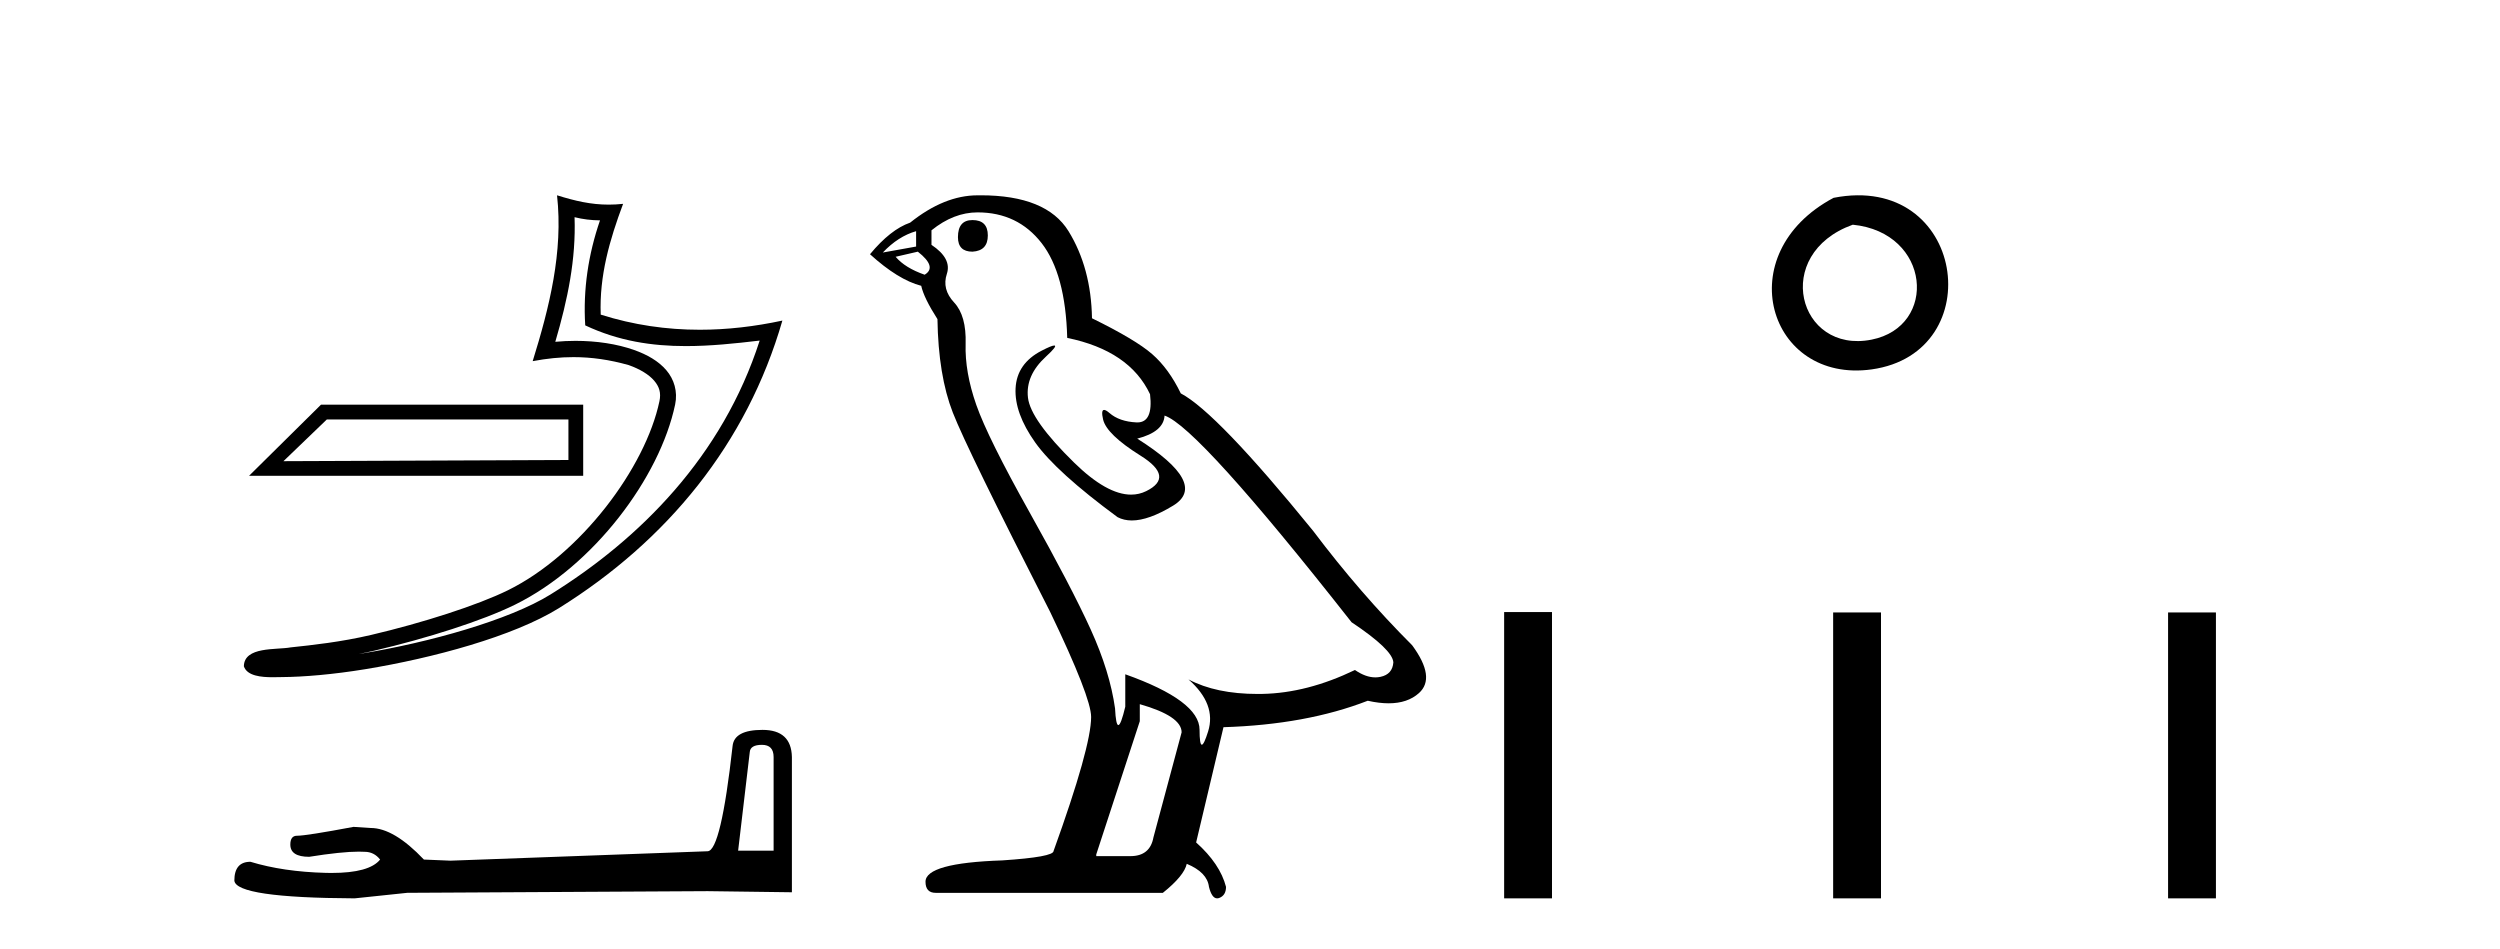
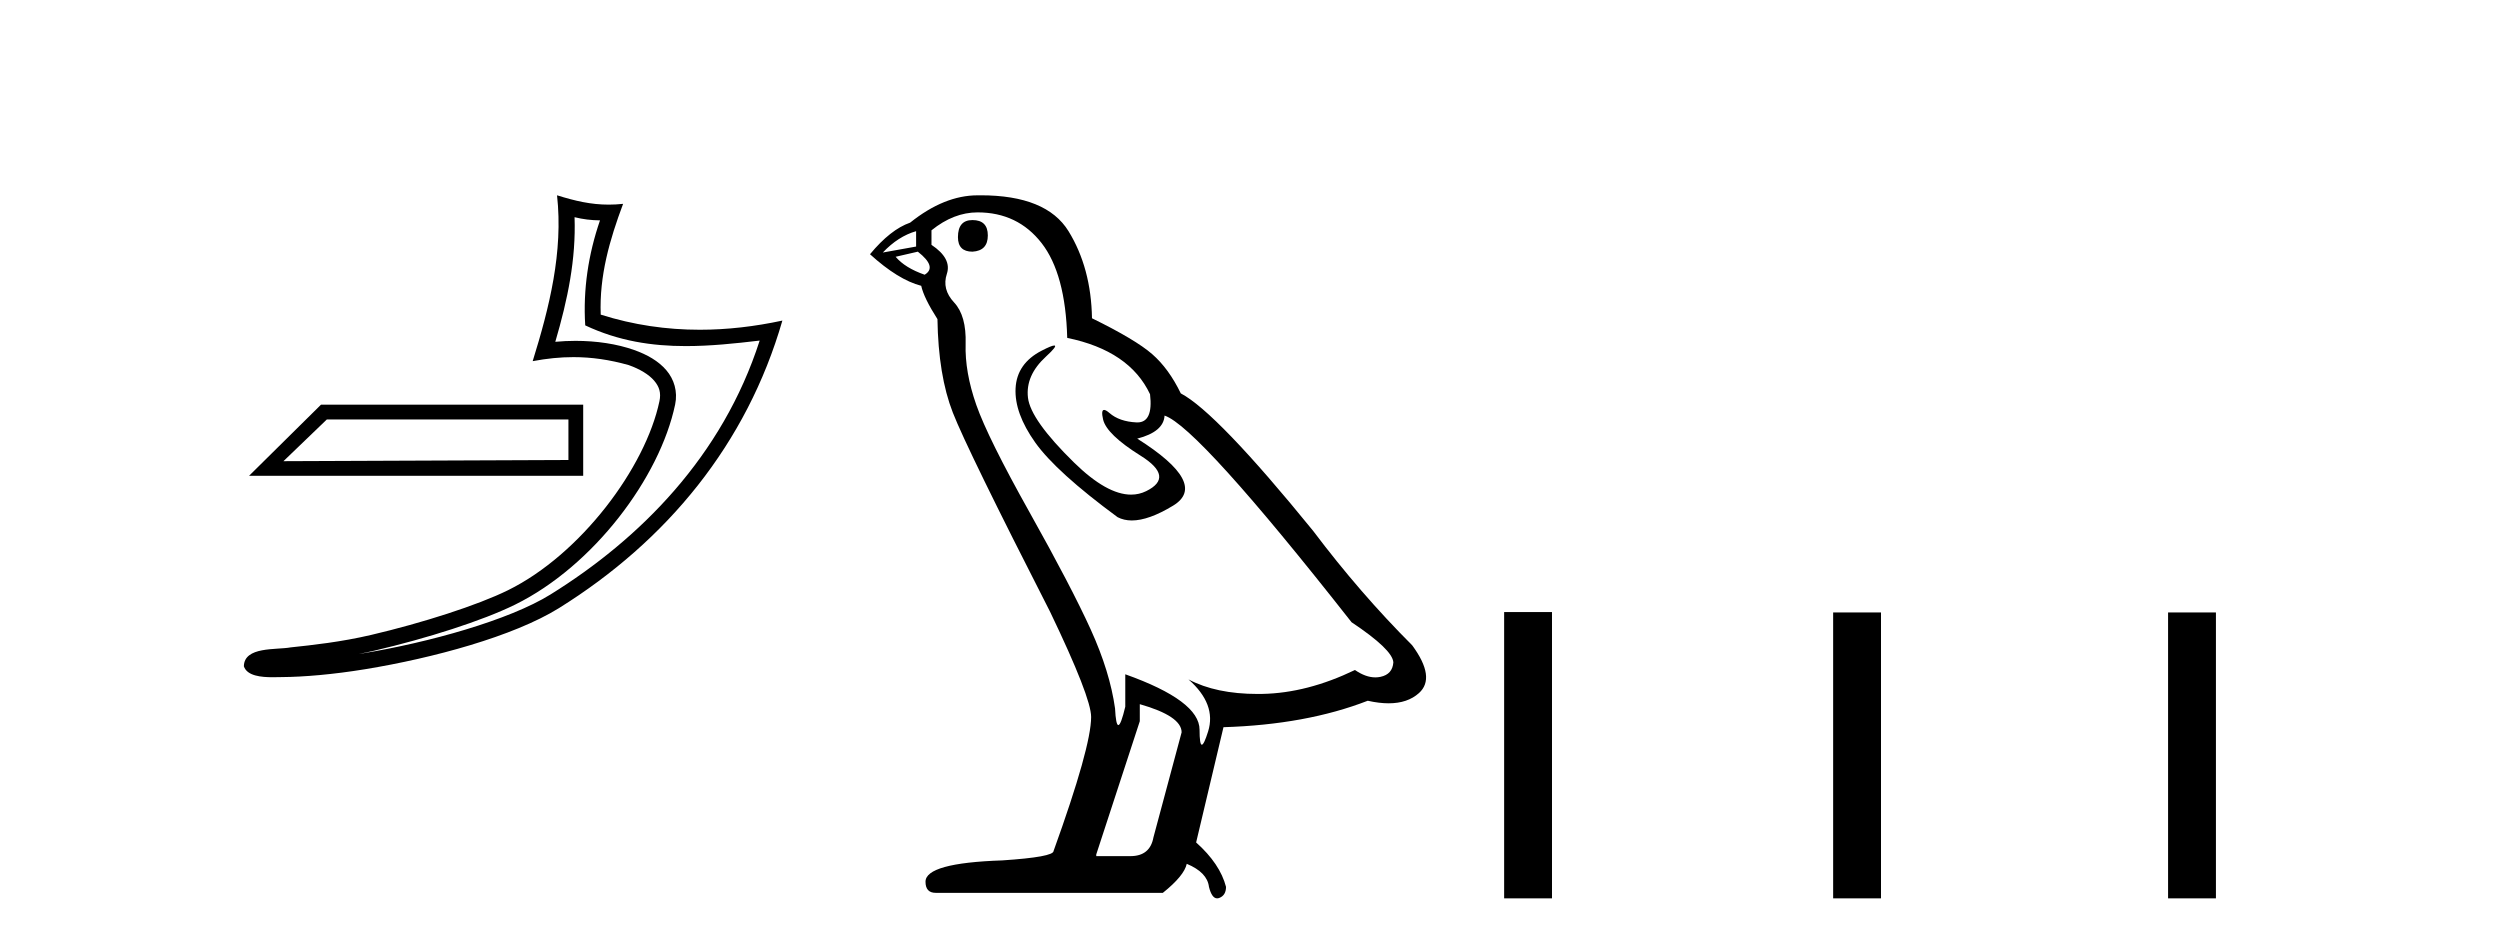
<svg xmlns="http://www.w3.org/2000/svg" width="108.0" height="41.0">
  <path d="M 24.556 18.12 C 24.556 18.704 24.556 19.288 24.556 19.872 C 20.453 19.891 16.349 19.904 12.245 19.923 C 12.87 19.322 13.495 18.721 14.12 18.12 ZM 13.867 17.482 C 12.831 18.507 11.794 19.531 10.758 20.556 L 25.194 20.556 C 25.194 19.531 25.194 18.507 25.194 17.482 ZM 24.821 9.383 C 25.199 9.475 25.526 9.514 25.92 9.52 C 25.416 10.982 25.184 12.513 25.282 14.056 C 26.724 14.735 28.164 14.951 29.634 14.951 C 30.676 14.951 31.734 14.842 32.818 14.713 L 32.818 14.713 C 31.208 19.715 27.646 23.283 23.779 25.683 C 21.997 26.789 18.522 27.758 15.663 28.226 C 15.61 28.234 15.558 28.242 15.504 28.25 C 15.729 28.206 15.956 28.159 16.187 28.105 C 18.446 27.576 20.842 26.816 22.254 26.119 C 25.642 24.448 28.504 20.63 29.166 17.474 C 29.284 16.914 29.121 16.385 28.784 15.992 C 28.447 15.598 27.959 15.319 27.392 15.119 C 26.649 14.855 25.764 14.725 24.864 14.725 C 24.572 14.725 24.279 14.739 23.989 14.766 C 24.529 12.924 24.885 11.195 24.821 9.383 ZM 24.064 8.437 C 24.335 10.885 23.732 13.282 23.012 15.602 C 23.621 15.487 24.2 15.428 24.772 15.428 C 25.56 15.428 26.336 15.54 27.16 15.772 C 27.651 15.946 28.035 16.183 28.258 16.443 C 28.48 16.703 28.565 16.965 28.488 17.331 C 27.887 20.195 25.091 23.946 21.947 25.497 C 20.637 26.144 18.249 26.91 16.029 27.43 C 14.738 27.732 13.504 27.867 12.556 27.967 C 11.942 28.082 10.548 27.917 10.535 28.784 C 10.674 29.204 11.291 29.256 11.781 29.256 C 11.936 29.256 12.079 29.25 12.189 29.25 C 13.11 29.244 14.389 29.137 15.775 28.91 C 18.694 28.433 22.18 27.492 24.145 26.272 C 28.82 23.358 32.262 19.173 33.799 13.849 L 33.799 13.849 C 32.603 14.106 31.414 14.245 30.232 14.245 C 28.794 14.245 27.367 14.04 25.951 13.592 C 25.887 11.912 26.337 10.359 26.918 8.806 L 26.918 8.806 C 26.703 8.829 26.497 8.84 26.297 8.84 C 25.526 8.84 24.848 8.681 24.064 8.437 Z" style="fill:#000000;stroke:none" />
-   <path d="M 32.917 32.177 Q 33.42 32.177 33.42 32.704 L 33.42 36.75 L 31.887 36.75 L 32.39 32.489 Q 32.414 32.177 32.917 32.177 ZM 32.941 31.531 Q 31.72 31.531 31.648 32.225 Q 31.145 36.75 30.571 36.774 L 19.461 37.181 L 18.312 37.133 Q 17.019 35.769 16.014 35.769 Q 15.655 35.745 15.272 35.721 Q 13.237 36.104 12.83 36.104 Q 12.542 36.104 12.542 36.487 Q 12.542 37.014 13.356 37.014 Q 14.754 36.791 15.501 36.791 Q 15.636 36.791 15.751 36.798 Q 16.158 36.798 16.421 37.133 Q 15.954 37.711 14.331 37.711 Q 14.206 37.711 14.075 37.708 Q 12.231 37.66 10.818 37.229 Q 10.124 37.229 10.124 38.043 Q 10.196 38.785 15.32 38.809 L 17.594 38.57 L 30.571 38.498 L 34.21 38.546 L 34.21 32.704 Q 34.186 31.531 32.941 31.531 Z" style="fill:#000000;stroke:none" />
  <path d="M 42.01 9.507 Q 41.383 9.507 41.383 10.245 Q 41.383 10.872 42.01 10.872 Q 42.674 10.835 42.674 10.171 Q 42.674 9.507 42.01 9.507 ZM 39.576 9.987 L 39.576 10.651 L 38.138 10.909 Q 38.802 10.208 39.576 9.987 ZM 39.65 10.872 Q 40.498 11.536 39.945 11.868 Q 39.097 11.573 38.691 11.093 L 39.65 10.872 ZM 42.232 9.175 Q 43.965 9.175 44.998 10.503 Q 46.03 11.831 46.104 14.597 Q 48.797 15.15 49.682 17.031 Q 49.825 18.249 49.133 18.249 Q 49.113 18.249 49.092 18.248 Q 48.354 18.211 47.93 17.843 Q 47.776 17.709 47.697 17.709 Q 47.559 17.709 47.653 18.119 Q 47.801 18.765 49.276 19.687 Q 50.751 20.609 49.516 21.217 Q 49.209 21.368 48.863 21.368 Q 47.814 21.368 46.399 19.982 Q 44.518 18.138 44.408 17.179 Q 44.297 16.22 45.182 15.408 Q 45.708 14.926 45.544 14.926 Q 45.431 14.926 44.998 15.15 Q 43.928 15.703 43.873 16.773 Q 43.818 17.843 44.721 19.115 Q 45.625 20.388 48.28 22.342 Q 48.552 22.484 48.895 22.484 Q 49.624 22.484 50.678 21.844 Q 52.227 20.904 49.129 18.949 Q 50.272 18.654 50.309 17.953 Q 51.747 18.433 58.386 26.879 Q 60.156 28.059 60.193 28.612 Q 60.156 29.129 59.64 29.239 Q 59.529 29.263 59.415 29.263 Q 58.997 29.263 58.534 28.944 Q 56.468 29.94 54.532 29.977 Q 54.43 29.979 54.33 29.979 Q 52.53 29.979 51.342 29.35 L 51.342 29.35 Q 52.559 30.42 52.19 31.6 Q 52.011 32.172 51.919 32.172 Q 51.821 32.172 51.821 31.526 Q 51.821 30.272 48.612 29.129 L 48.612 30.53 Q 48.423 31.324 48.312 31.324 Q 48.206 31.324 48.17 30.604 Q 47.948 29.018 47.118 27.192 Q 46.289 25.367 44.481 22.139 Q 42.674 18.912 42.176 17.492 Q 41.678 16.072 41.715 14.855 Q 41.752 13.638 41.217 13.066 Q 40.683 12.495 40.904 11.831 Q 41.125 11.167 40.24 10.577 L 40.24 9.95 Q 41.199 9.175 42.232 9.175 ZM 49.239 30.42 Q 51.046 30.936 51.046 31.637 L 49.829 36.173 Q 49.682 36.985 48.834 36.985 L 47.358 36.985 L 47.358 36.911 L 49.239 31.157 L 49.239 30.42 ZM 42.365 8.437 Q 42.299 8.437 42.232 8.438 Q 40.793 8.438 39.318 9.618 Q 38.47 9.913 37.584 10.983 Q 38.802 12.089 39.797 12.347 Q 39.908 12.864 40.498 13.786 Q 40.535 16.22 41.162 17.824 Q 41.789 19.429 45.367 26.436 Q 47.137 30.124 47.137 30.973 Q 47.137 32.264 45.514 36.763 Q 45.514 37.022 43.301 37.169 Q 39.982 37.28 39.982 38.091 Q 39.982 38.571 40.424 38.571 L 50.235 38.571 Q 51.157 37.833 51.268 37.317 Q 52.153 37.685 52.227 38.312 Q 52.351 38.809 52.58 38.809 Q 52.623 38.809 52.669 38.792 Q 52.964 38.681 52.964 38.312 Q 52.706 37.317 51.673 36.394 L 52.854 31.415 Q 56.431 31.305 59.087 30.272 Q 59.579 30.383 59.988 30.383 Q 60.808 30.383 61.3 29.94 Q 62.037 29.276 61.005 27.875 Q 58.755 25.625 56.726 22.932 Q 52.559 17.806 51.01 16.994 Q 50.493 15.925 49.774 15.298 Q 49.055 14.671 47.174 13.749 Q 47.137 11.573 46.16 9.987 Q 45.204 8.437 42.365 8.437 Z" style="fill:#000000;stroke:none" />
-   <path d="M 79.211 8.546 C 74.673 10.959 76.398 16.58 80.856 15.958 C 86.001 15.239 84.904 7.428 79.211 8.546 M 80.039 9.707 C 83.418 10.044 83.731 14.104 80.849 14.673 C 77.68 15.3 76.52 10.976 80.039 9.707 Z" style="fill:#000000;stroke:none" />
  <path d="M 64.979 26.441 L 64.979 38.809 L 67.046 38.809 L 67.046 26.441 ZM 79.192 26.458 L 79.192 38.809 L 81.259 38.809 L 81.259 26.458 ZM 93.661 26.458 L 93.661 38.809 L 95.728 38.809 L 95.728 26.458 Z" style="fill:#000000;stroke:none" />
</svg>